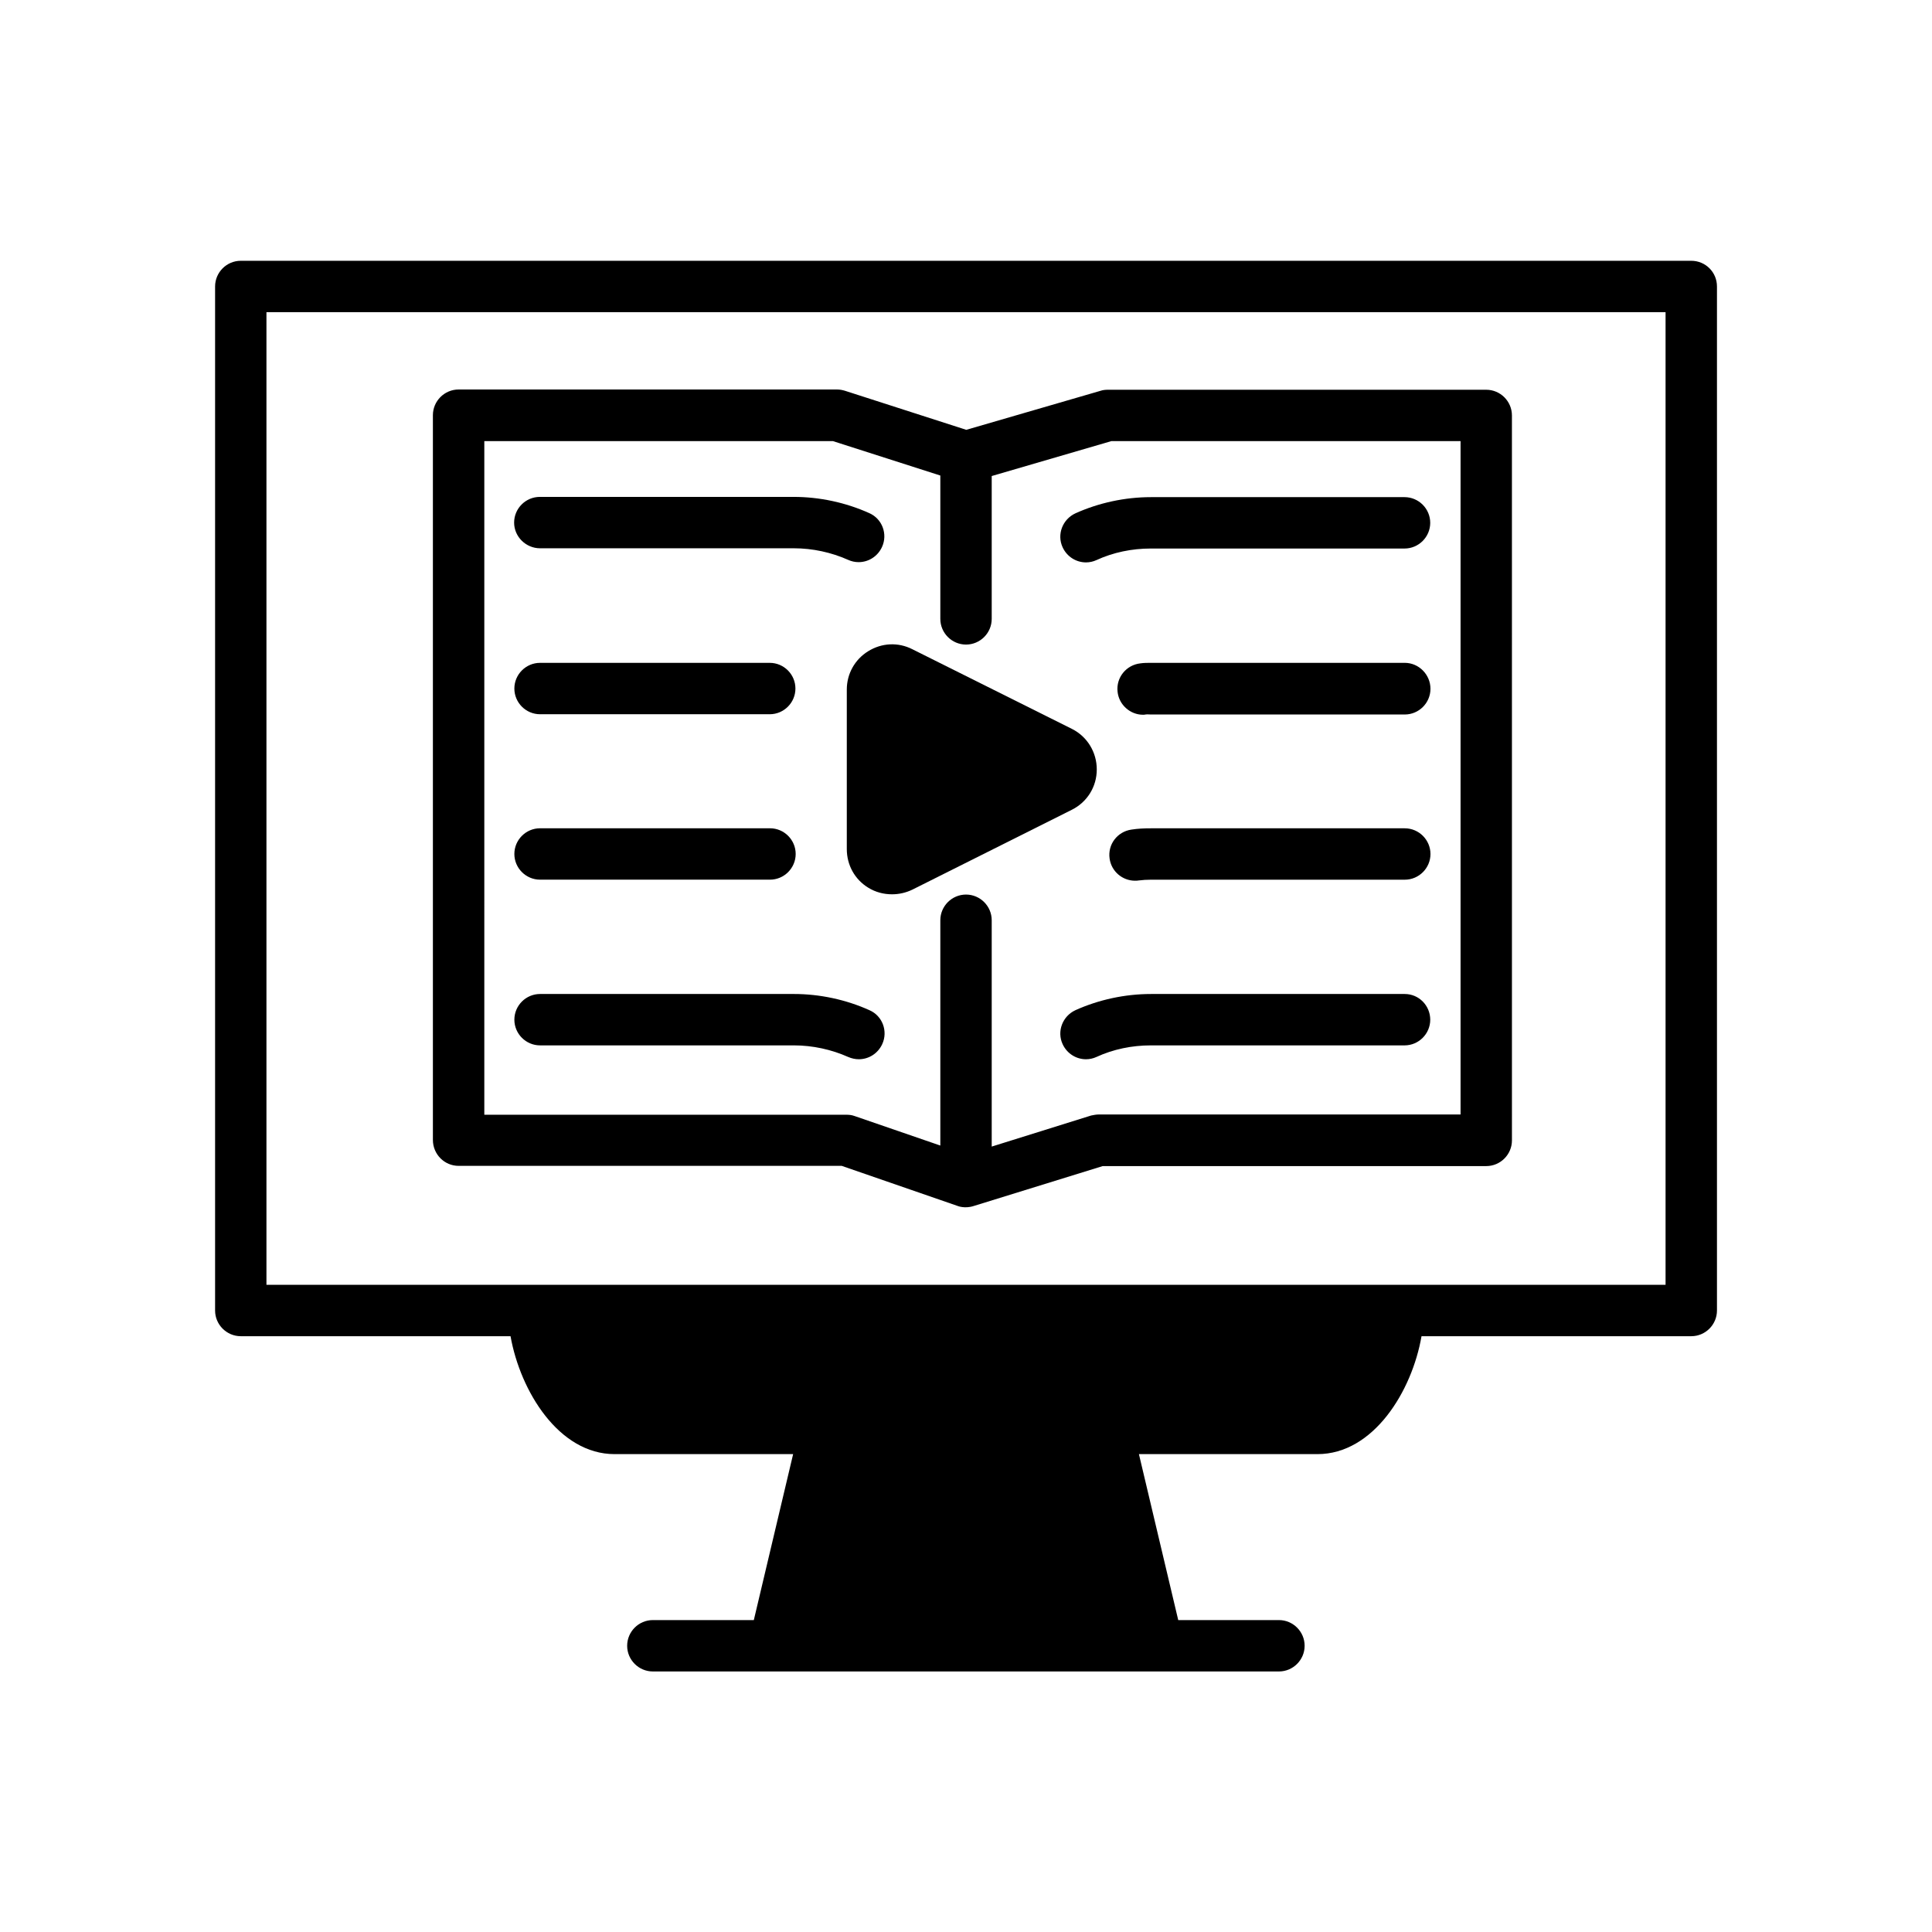
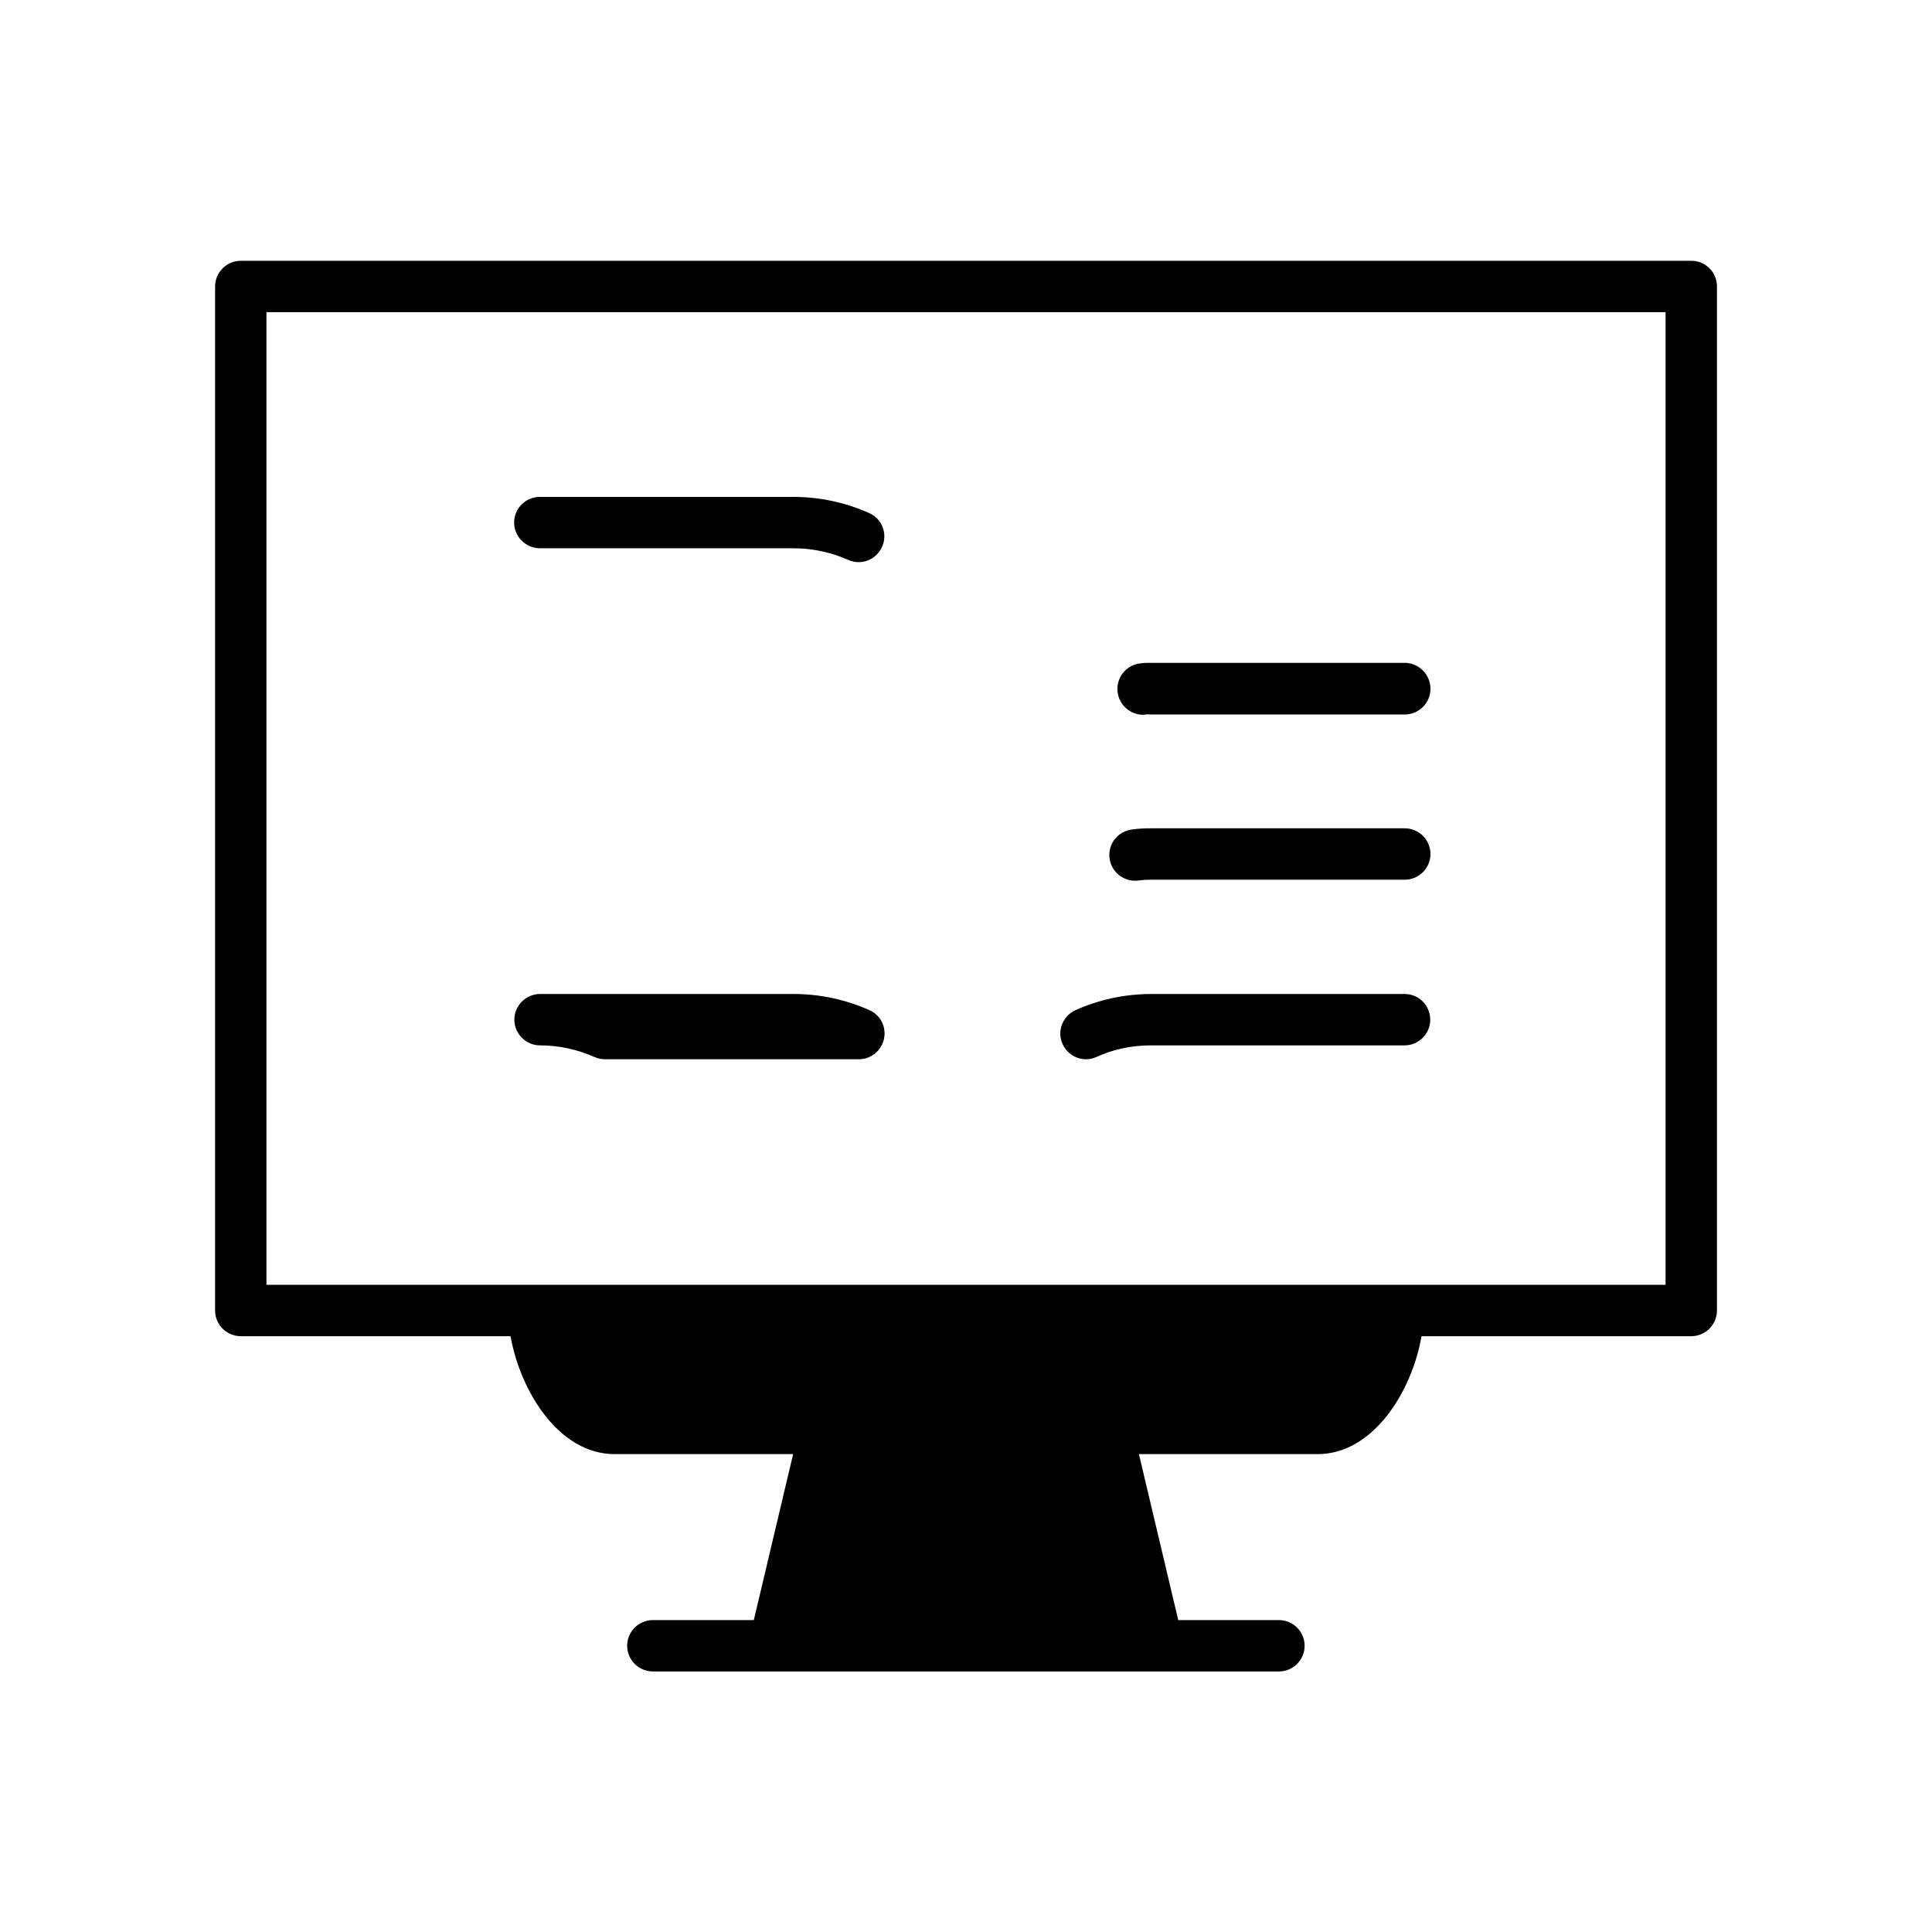
<svg xmlns="http://www.w3.org/2000/svg" fill="#000000" width="800px" height="800px" version="1.1" viewBox="144 144 512 512">
  <g>
    <path d="m592.2 213.11h-384.39c-3.746 0-6.809 3.062-6.809 6.809v271.38c0 3.746 3.062 6.809 6.809 6.809h71.488c2.586 14.57 12.801 31.25 27.574 31.25h47.316l-10.418 43.98h-26.758c-3.746 0-6.809 3.062-6.809 6.809 0 3.746 3.062 6.809 6.809 6.809h165.92c3.746 0 6.809-3.062 6.809-6.809 0-3.746-3.062-6.809-6.809-6.809h-26.688l-10.418-43.98h47.316c14.844 0 25.055-16.68 27.574-31.25h71.488c3.746 0 6.809-3.062 6.809-6.809v-271.38c0-3.812-3.062-6.809-6.809-6.809zm-6.809 271.38h-370.78v-257.76h370.78z" />
-     <path d="m265.54 452.96h101.51l30.707 10.621s1.906 0.816 4.356 0l34.109-10.555h101.65c3.746 0 6.809-3.062 6.809-6.809l-0.004-192.12c0-3.746-3.062-6.809-6.809-6.809h-100.29c-0.613 0-1.293 0.066-1.906 0.273l-35.605 10.348-32.137-10.348c-0.68-0.203-1.363-0.34-2.109-0.34h-100.29c-3.746 0-6.809 3.062-6.809 6.809v192.06c0 3.812 3.066 6.875 6.809 6.875zm6.809-192.06h92.387l28.461 9.121v37.988c0 3.746 3.062 6.809 6.809 6.809s6.809-3.062 6.809-6.809v-37.855l31.727-9.258h92.523v178.45l-95.863 0.004c-0.68 0-1.363 0.137-2.043 0.273l-26.344 8.234v-59.98c0-3.746-3.062-6.809-6.809-6.809s-6.809 3.062-6.809 6.809v59.707l-22.738-7.828c-0.75-0.273-1.43-0.34-2.246-0.34h-95.863z" />
    <path d="m287.12 289.3h67.266c4.969 0 9.941 1.09 14.367 3.062 0.887 0.41 1.84 0.613 2.793 0.613 2.586 0 5.039-1.496 6.195-4.016 1.566-3.402 0.066-7.488-3.402-8.988-6.195-2.793-13.141-4.289-20.016-4.289h-67.266c-3.746 0-6.809 3.062-6.809 6.809-0.004 3.746 3.129 6.809 6.871 6.809z" />
-     <path d="m287.12 333.28h60.867c3.746 0 6.809-3.062 6.809-6.809s-3.062-6.809-6.809-6.809h-60.867c-3.746 0-6.809 3.062-6.809 6.809s3.066 6.809 6.809 6.809z" />
-     <path d="m287.12 377.12h60.934c3.746 0 6.809-3.062 6.809-6.809s-3.062-6.809-6.809-6.809h-60.934c-3.746 0-6.809 3.062-6.809 6.809s3.066 6.809 6.809 6.809z" />
-     <path d="m371.61 424.71c2.586 0 5.039-1.496 6.195-4.016 1.566-3.402 0.066-7.488-3.402-8.988-6.195-2.793-13.141-4.289-20.016-4.289h-67.266c-3.746 0-6.809 3.062-6.809 6.809 0 3.746 3.062 6.809 6.809 6.809h67.266c4.969 0 9.941 1.09 14.367 3.062 0.949 0.41 1.902 0.613 2.856 0.613z" />
-     <path d="m431.79 293.04c0.953 0 1.906-0.203 2.793-0.613 4.426-2.043 9.395-3.062 14.367-3.062h67.266c3.746 0 6.809-3.062 6.809-6.809s-3.062-6.809-6.809-6.809h-67.199c-6.875 0-13.82 1.496-20.016 4.289-3.402 1.566-4.969 5.582-3.402 8.988 1.152 2.516 3.606 4.016 6.191 4.016z" />
+     <path d="m371.61 424.71c2.586 0 5.039-1.496 6.195-4.016 1.566-3.402 0.066-7.488-3.402-8.988-6.195-2.793-13.141-4.289-20.016-4.289h-67.266c-3.746 0-6.809 3.062-6.809 6.809 0 3.746 3.062 6.809 6.809 6.809c4.969 0 9.941 1.09 14.367 3.062 0.949 0.41 1.902 0.613 2.856 0.613z" />
    <path d="m516.28 319.66h-67.262c-0.887 0-1.906 0-2.793 0.137-3.746 0.41-6.469 3.746-6.059 7.488 0.34 3.473 3.336 6.129 6.738 6.129 0.203 0 0.477 0 0.68-0.066 0.477-0.066 0.953 0 1.43 0h67.266c3.746 0 6.809-3.062 6.809-6.809 0-3.746-3.062-6.879-6.809-6.879z" />
    <path d="m516.28 363.51h-67.262c-1.77 0-3.402 0.066-5.176 0.34-3.746 0.543-6.332 3.949-5.785 7.691 0.477 3.402 3.402 5.856 6.738 5.856 0.34 0 0.613 0 0.953-0.066 1.09-0.137 2.18-0.203 3.269-0.203h67.266c3.746 0 6.809-3.062 6.809-6.809-0.004-3.746-3.066-6.809-6.812-6.809z" />
    <path d="m516.28 407.42h-67.262c-6.875 0-13.82 1.496-20.016 4.289-3.402 1.566-4.969 5.582-3.402 8.988 1.156 2.519 3.609 4.016 6.195 4.016 0.953 0 1.906-0.203 2.793-0.613 4.426-2.043 9.395-3.062 14.367-3.062h67.266c3.746 0 6.809-3.062 6.809-6.809-0.008-3.742-3.004-6.809-6.75-6.809z" />
-     <path d="m368.41 326.74v42.277c0 4.223 2.109 8.035 5.652 10.211 1.973 1.227 4.152 1.77 6.332 1.77 1.84 0 3.676-0.41 5.379-1.227l42.277-21.172c4.086-2.043 6.606-6.129 6.606-10.688 0-4.562-2.519-8.715-6.606-10.758l-42.277-21.105c-3.746-1.906-8.102-1.703-11.711 0.543-3.543 2.184-5.652 5.996-5.652 10.148z" />
  </g>
</svg>